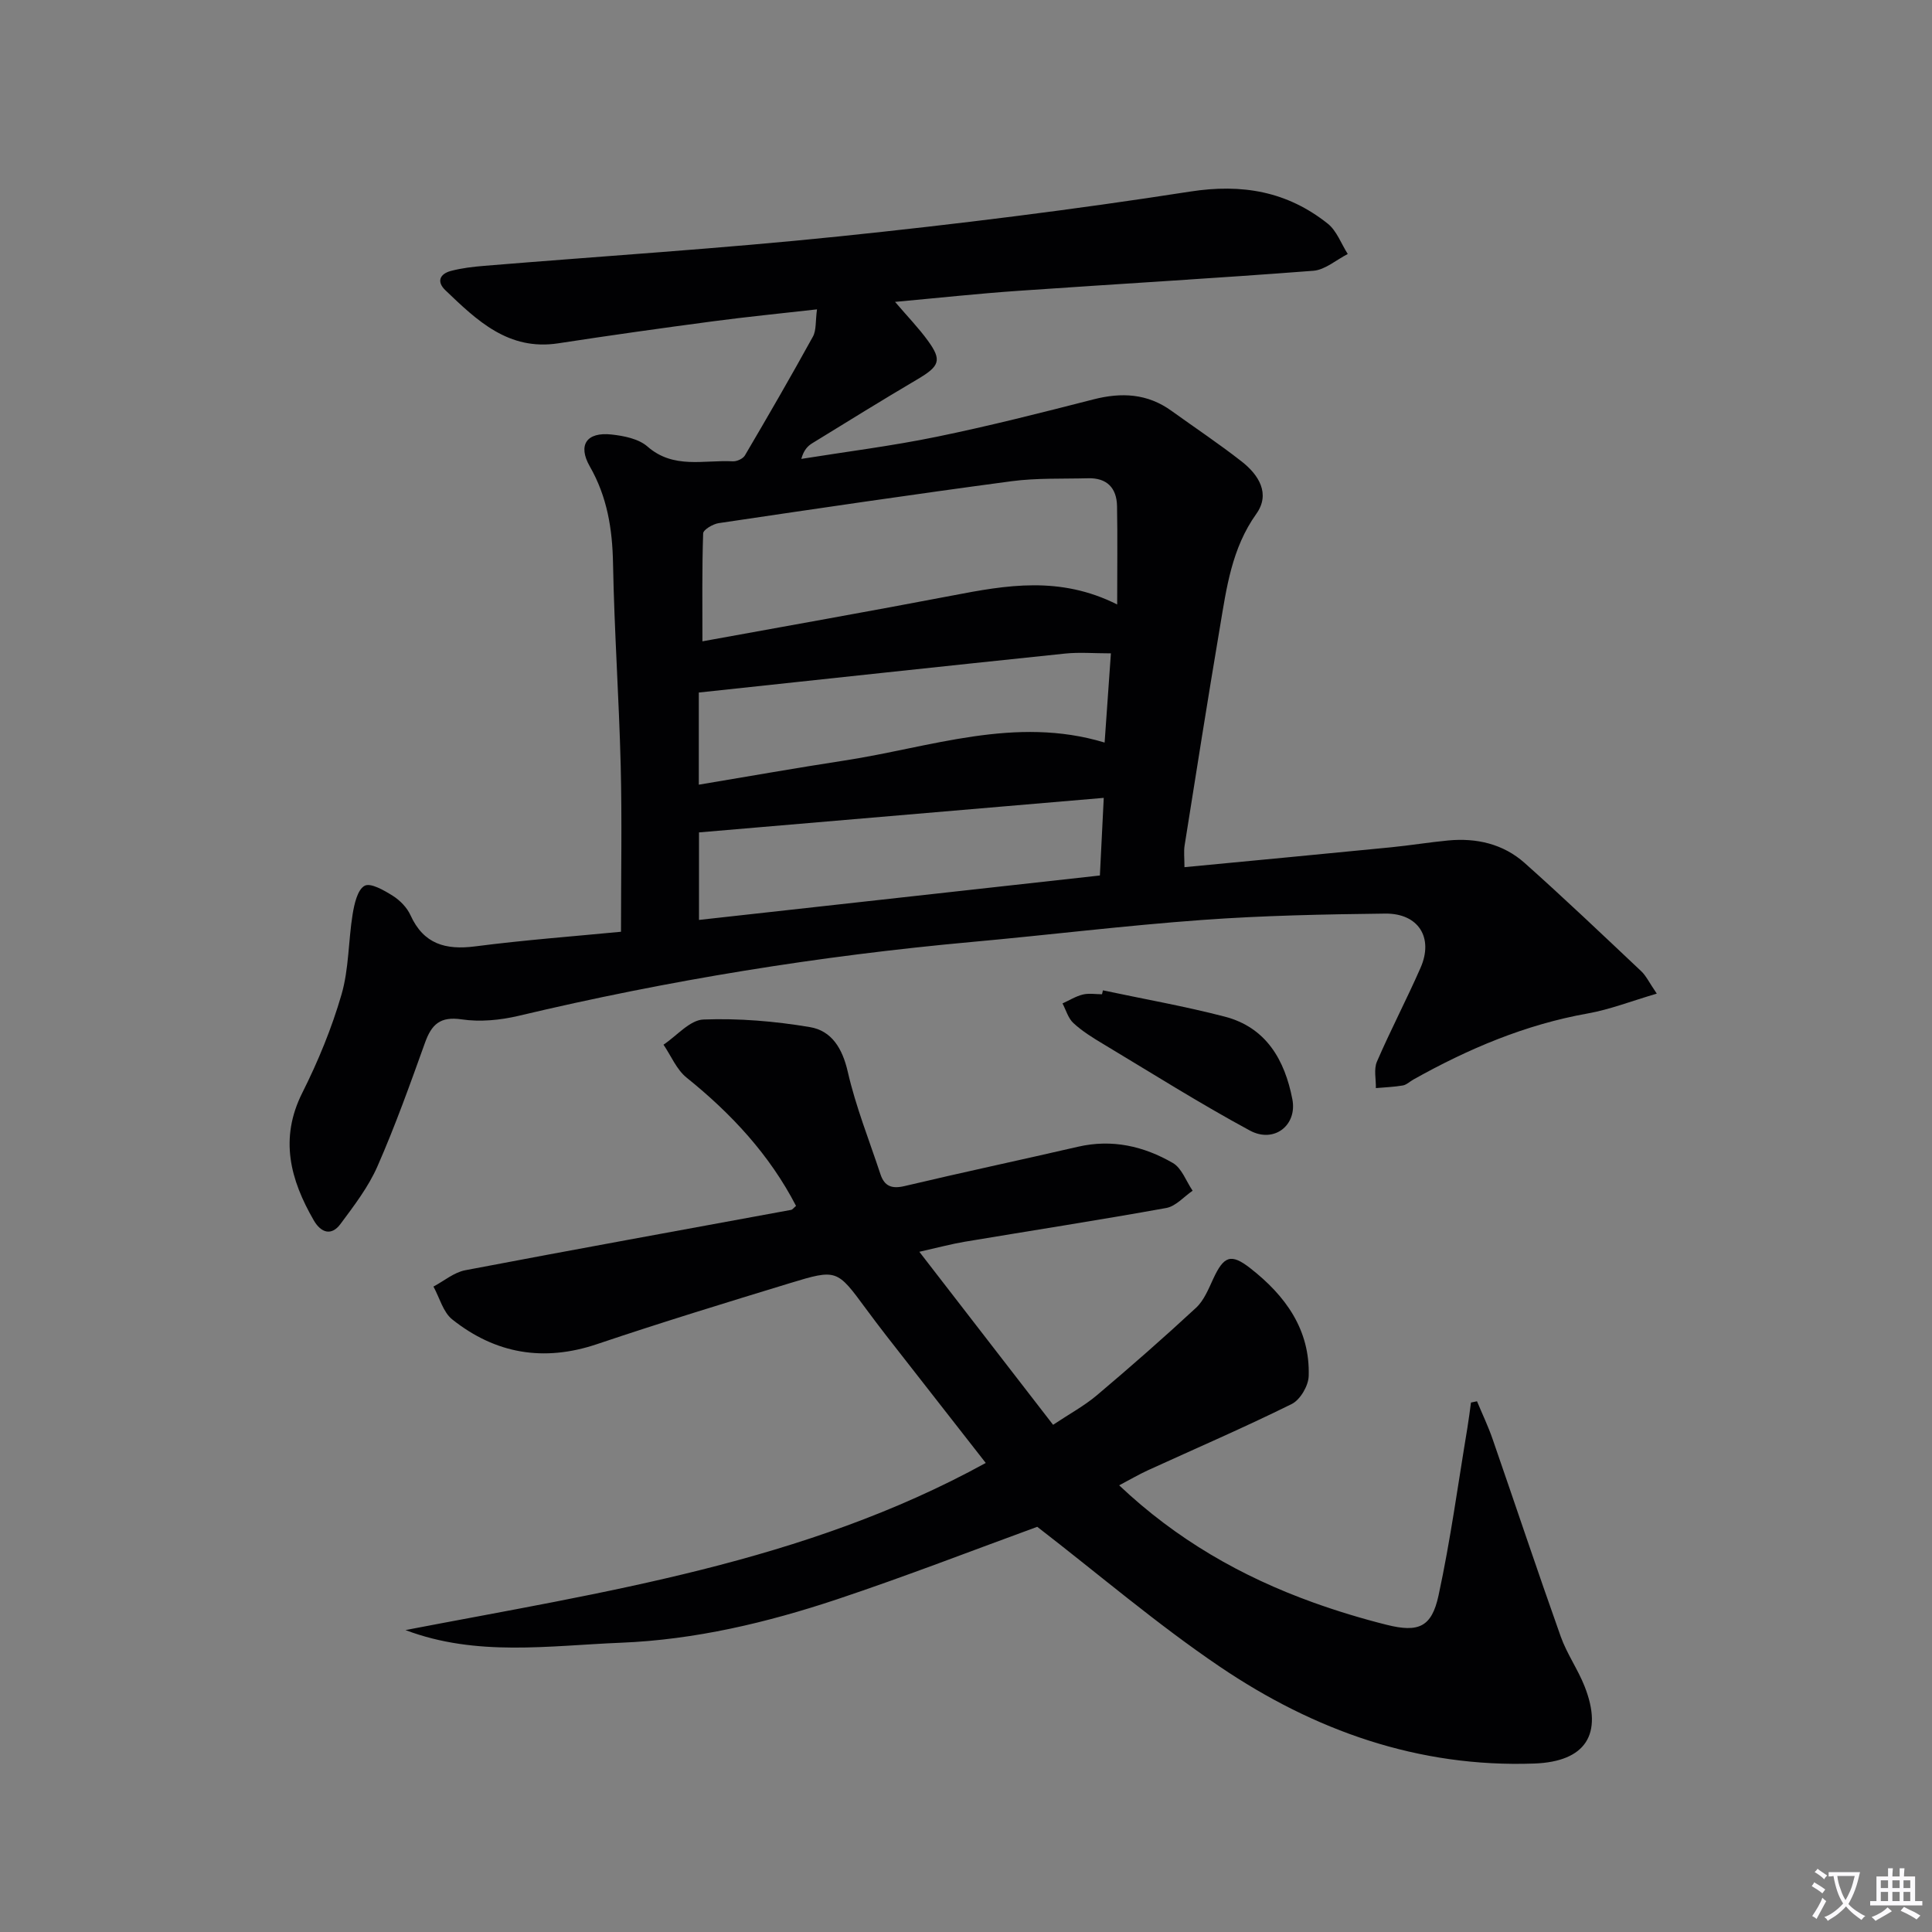
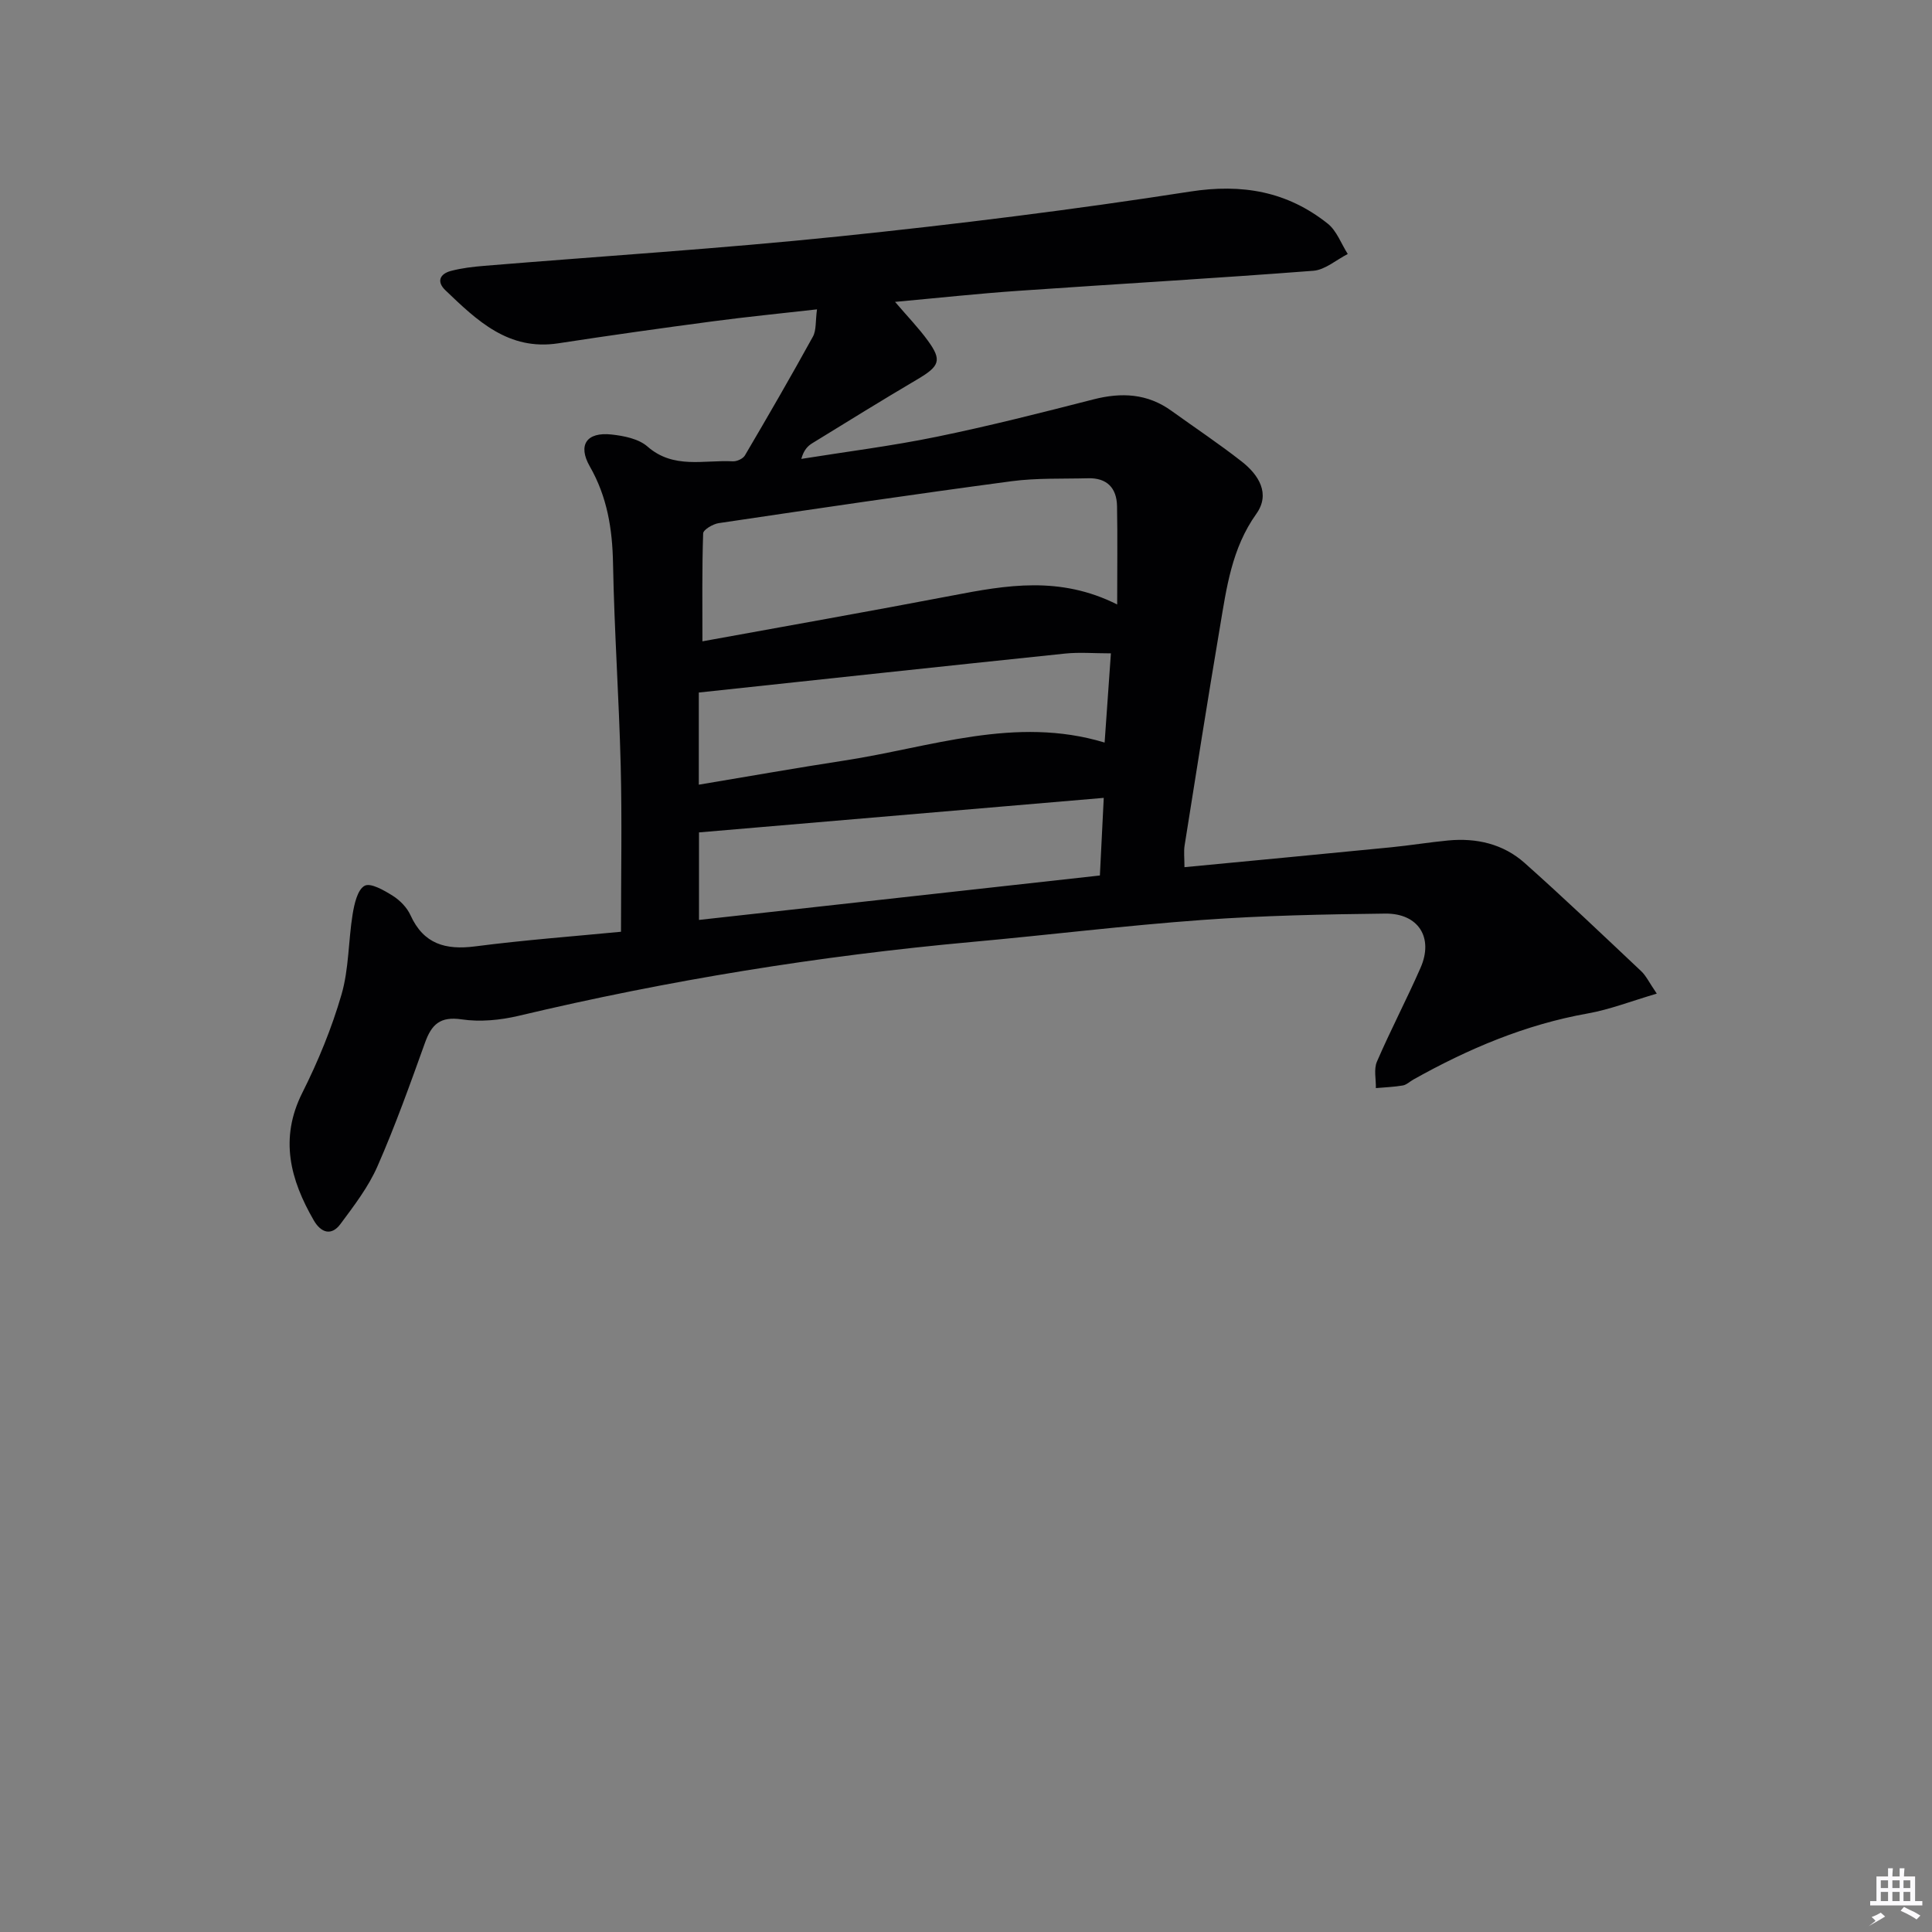
<svg xmlns="http://www.w3.org/2000/svg" enable-background="new 0 0 400 400" viewBox="0 0 400 400">
  <rect x="0" y="0" width="400" height="400" fill="#808080" stroke="none" />
-   <path d="m377.9 391.2c-.2.3-.4.5-.6.8-.7-.6-1.4-1-2.2-1.5.2-.3.4-.5.5-.8.6.4 1.4.8 2.3 1.5zm-1.8 6.1c-.2-.2-.5-.4-.9-.6.4-.6.8-1.2 1.2-1.9s.7-1.3.9-1.9c.3.3.5.5.8.7-.7 1.3-1.4 2.6-2 3.7zm2.2-9c-.3.3-.5.5-.6.8-.6-.6-1.3-1.1-2-1.5.3-.3.5-.5.6-.7.6.5 1.3.9 2 1.4zm.3.2v-.9h2 4.5c-.3 1.3-.6 2.5-1 3.6s-.9 2.1-1.4 3c.4.5 1 1 1.6 1.4s1.2.8 1.9 1.1c-.3.2-.5.4-.8.8-.4-.3-1-.7-1.6-1.2s-1.2-1.1-1.6-1.6c-.5.6-1.1 1.1-1.7 1.6s-1.4.9-2.1 1.4c-.1-.3-.3-.5-.7-.8.6-.2 1.2-.5 1.9-1s1.4-1.1 2-1.8c-.5-.8-.9-1.6-1.2-2.5s-.6-2-.8-3.2c-.4.1-.7.1-1 .1zm2.5 2.7c.3 1 .7 1.7 1 2.2.3-.5.6-1.1 1-2s.6-1.9.9-3h-3.2-.4c.1.9.3 1.8.7 2.8z" fill="#fbfafc" />
-   <path d="m396.5 388.5v1.5 3.6h1.5v.9c-.4 0-1 0-1.7 0h-7.9c-.5 0-.9 0-1.2 0v-.9h1.3v-3.5c0-.7 0-1.2 0-1.6h2.4c0-.8 0-1.4 0-1.7h1c0 .3-.1.8-.1 1.7h1.5c0-.8 0-1.4 0-1.7h1c0 .3-.1.9-.1 1.7zm-8.2 9.2c-.2-.3-.5-.5-.8-.8.8-.3 1.4-.6 1.9-.9s1-.7 1.4-1.1c.3.3.6.5.9.8-1.6 1-2.8 1.6-3.4 2zm2.6-6.8v-1.6h-1.5v1.6zm0 2.7v-1.9h-1.5v1.9zm2.4-2.7v-1.6h-1.5v1.6zm0 2.7v-1.9h-1.5v1.9zm.2 2 .7-.8c.4.2.9.5 1.6.8s1.3.7 1.8 1c-.3.3-.5.5-.8.8-.4-.3-1.5-1-3.3-1.8zm2-4.7v-1.6h-1.4v1.6zm0 2.7v-1.9h-1.4v1.9z" fill="#fbfafc" />
+   <path d="m396.5 388.5v1.5 3.6h1.5v.9c-.4 0-1 0-1.7 0h-7.9c-.5 0-.9 0-1.2 0v-.9h1.3v-3.5c0-.7 0-1.2 0-1.6h2.4c0-.8 0-1.4 0-1.7h1c0 .3-.1.8-.1 1.7h1.5c0-.8 0-1.4 0-1.7h1c0 .3-.1.9-.1 1.7zm-8.2 9.2c-.2-.3-.5-.5-.8-.8.8-.3 1.4-.6 1.9-.9c.3.3.6.5.9.8-1.6 1-2.8 1.6-3.4 2zm2.6-6.8v-1.6h-1.5v1.6zm0 2.7v-1.9h-1.5v1.9zm2.4-2.7v-1.6h-1.5v1.6zm0 2.7v-1.9h-1.5v1.9zm.2 2 .7-.8c.4.2.9.5 1.6.8s1.3.7 1.8 1c-.3.3-.5.5-.8.8-.4-.3-1.5-1-3.3-1.8zm2-4.7v-1.6h-1.4v1.6zm0 2.7v-1.9h-1.4v1.9z" fill="#fbfafc" />
  <g fill="#010103">
    <path d="m128.57 192.91c0-11.87.22-23.13-.06-34.38-.35-13.96-1.33-27.91-1.59-41.87-.13-7.14-1.2-13.79-4.8-20.08-2.55-4.45-.67-7.18 4.49-6.62 2.57.28 5.6.88 7.43 2.48 5.41 4.74 11.69 2.75 17.67 3.07.83.05 2.11-.53 2.51-1.21 4.79-8.14 9.52-16.32 14.08-24.6.74-1.34.51-3.2.85-5.65-7.5.85-14.52 1.54-21.51 2.47-10.7 1.42-21.39 2.92-32.06 4.56-10.31 1.58-16.82-4.72-23.36-10.98-1.89-1.8-1.14-3.41 1.15-4.01 2.23-.59 4.56-.86 6.87-1.05 24.51-2.02 49.07-3.57 73.53-6.1 24.26-2.51 48.5-5.52 72.59-9.27 10.84-1.69 20.14-.04 28.53 6.63 1.87 1.49 2.79 4.16 4.15 6.29-2.37 1.2-4.68 3.28-7.13 3.47-20.39 1.57-40.8 2.74-61.2 4.16-8.22.57-16.43 1.46-25.4 2.28 2.64 3.09 4.92 5.44 6.81 8.05 2.95 4.06 2.42 5.27-2.23 8.01-7.29 4.3-14.5 8.77-21.71 13.2-.94.58-1.75 1.38-2.28 3.25 9.36-1.5 18.79-2.68 28.07-4.59 10.87-2.23 21.65-4.97 32.41-7.73 5.81-1.49 11.17-1.23 16.15 2.36 4.86 3.5 9.85 6.82 14.56 10.51 3.52 2.76 5.99 6.67 3.01 10.84-5.08 7.12-6.16 15.3-7.53 23.46-2.54 15.05-4.92 30.12-7.31 45.19-.2 1.27-.03 2.6-.03 4.49 14.4-1.38 28.56-2.71 42.71-4.11 3.97-.39 7.91-1.04 11.88-1.42 5.87-.56 11.4.71 15.83 4.65 8.2 7.3 16.15 14.88 24.14 22.41 1.03.97 1.66 2.36 3.23 4.65-5.25 1.54-9.68 3.28-14.27 4.1-12.93 2.3-24.77 7.32-36.13 13.69-.73.41-1.4 1.08-2.16 1.22-1.84.32-3.73.38-5.6.55.04-1.84-.46-3.92.22-5.48 2.83-6.55 6.16-12.89 9.03-19.43 2.74-6.24-.43-11.3-7.33-11.22-12.64.15-25.31.4-37.91 1.32-15.91 1.15-31.76 3.11-47.65 4.55-31.64 2.88-62.9 7.94-93.82 15.29-3.81.9-7.99 1.31-11.82.74-4.46-.66-6.23 1.05-7.59 4.84-3.09 8.6-6.17 17.23-9.84 25.58-1.88 4.29-4.85 8.16-7.67 11.96-1.86 2.5-4.01 1.82-5.5-.74-4.88-8.44-7.17-16.94-2.38-26.46 3.27-6.51 6.08-13.35 8.11-20.34 1.54-5.31 1.4-11.09 2.3-16.62.35-2.13 1-5.07 2.48-5.88 1.24-.67 4.05.95 5.84 2.08 1.49.94 2.94 2.43 3.66 4.02 2.72 5.98 7.26 7.23 13.37 6.45 10.3-1.33 20.71-2.11 30.21-3.03zm102.73-67.76c0-7.44.09-13.91-.03-20.37-.07-3.76-2.1-5.87-6-5.76-5.28.14-10.62-.08-15.83.61-20.24 2.7-40.44 5.68-60.64 8.68-1.2.18-3.2 1.36-3.22 2.13-.25 7.36-.15 14.73-.15 22.34 17.17-3.13 34.48-6.18 51.74-9.48 11.17-2.15 22.26-4.12 34.13 1.85zm-86.62 37.31c10.3-1.72 20.2-3.47 30.15-5 17.83-2.73 35.39-9.33 53.87-3.72.45-6.43.88-12.49 1.3-18.47-3.51 0-6.5-.26-9.44.04-25.25 2.63-50.48 5.35-75.88 8.07zm.04 28c27.89-3.09 55.45-6.15 83-9.2.27-5.4.52-10.48.8-16.07-28.16 2.4-55.91 4.77-83.8 7.15z" />
-     <path d="m83.95 337.49c41.12-7.91 82.55-13.94 120.14-34.6-6.96-8.91-13.79-17.64-20.61-26.38-1.43-1.84-2.83-3.7-4.22-5.58-5.97-8.1-6-8.23-15.74-5.26-13.34 4.07-26.68 8.16-39.89 12.61-11.05 3.73-21.03 2.02-29.99-5.1-1.9-1.51-2.63-4.5-3.9-6.81 2.19-1.16 4.26-2.94 6.58-3.38 22.47-4.29 44.99-8.35 67.48-12.5.28-.05.5-.4 1.01-.82-5.48-10.6-13.39-19.1-22.66-26.56-2.08-1.67-3.21-4.52-4.78-6.82 2.75-1.83 5.45-5.1 8.26-5.21 7.33-.28 14.8.35 22.05 1.57 4.5.75 6.73 4.4 7.84 9.24 1.65 7.22 4.44 14.18 6.77 21.23.82 2.48 2.35 3.07 5 2.44 11.94-2.83 23.95-5.38 35.9-8.14 7.06-1.63 13.61-.12 19.63 3.36 1.86 1.07 2.76 3.79 4.1 5.75-1.81 1.23-3.48 3.21-5.45 3.57-13.88 2.51-27.83 4.66-41.74 6.99-2.74.46-5.44 1.19-9.39 2.08 9.49 12.28 18.41 23.82 27.69 35.82 3.41-2.27 6.46-3.92 9.06-6.11 6.97-5.89 13.84-11.91 20.54-18.12 1.63-1.51 2.57-3.86 3.54-5.96 2.2-4.75 3.66-5.38 7.7-2.22 7.24 5.65 12.39 12.7 12.08 22.33-.06 2.02-1.77 4.92-3.52 5.78-9.8 4.85-19.85 9.18-29.8 13.73-1.91.88-3.73 1.95-5.92 3.1 11.84 11.2 25.29 18.9 40.13 24.24 5 1.8 10.11 3.35 15.26 4.64 6.57 1.64 9.31.5 10.73-6.06 2.48-11.47 4.05-23.14 5.98-34.73.29-1.74.5-3.49.74-5.23.42-.09.83-.17 1.25-.26 1.08 2.61 2.31 5.16 3.23 7.83 4.72 13.62 9.27 27.29 14.1 40.87 1.27 3.57 3.54 6.77 4.94 10.31 3.92 9.93.2 15.6-10.4 15.99-24.01.87-45.59-6.84-65.1-20.04-13.04-8.82-25.07-19.13-37.82-28.97-13.16 4.8-27.19 10.25-41.45 15.01-14.5 4.83-29.38 8.37-44.75 8.99-14.87.6-29.9 2.95-44.6-2.62z" />
-     <path d="m228.35 205.04c8.41 1.79 16.9 3.28 25.21 5.44 8.6 2.23 12.44 8.99 14.01 17.11 1.04 5.38-3.78 9.18-8.79 6.48-10.35-5.59-20.32-11.89-30.42-17.95-2.14-1.28-4.3-2.62-6.12-4.3-1.09-1-1.53-2.69-2.26-4.07 1.39-.63 2.74-1.48 4.2-1.84 1.26-.31 2.65-.06 3.98-.06.07-.27.13-.54.19-.81z" />
  </g>
</svg>